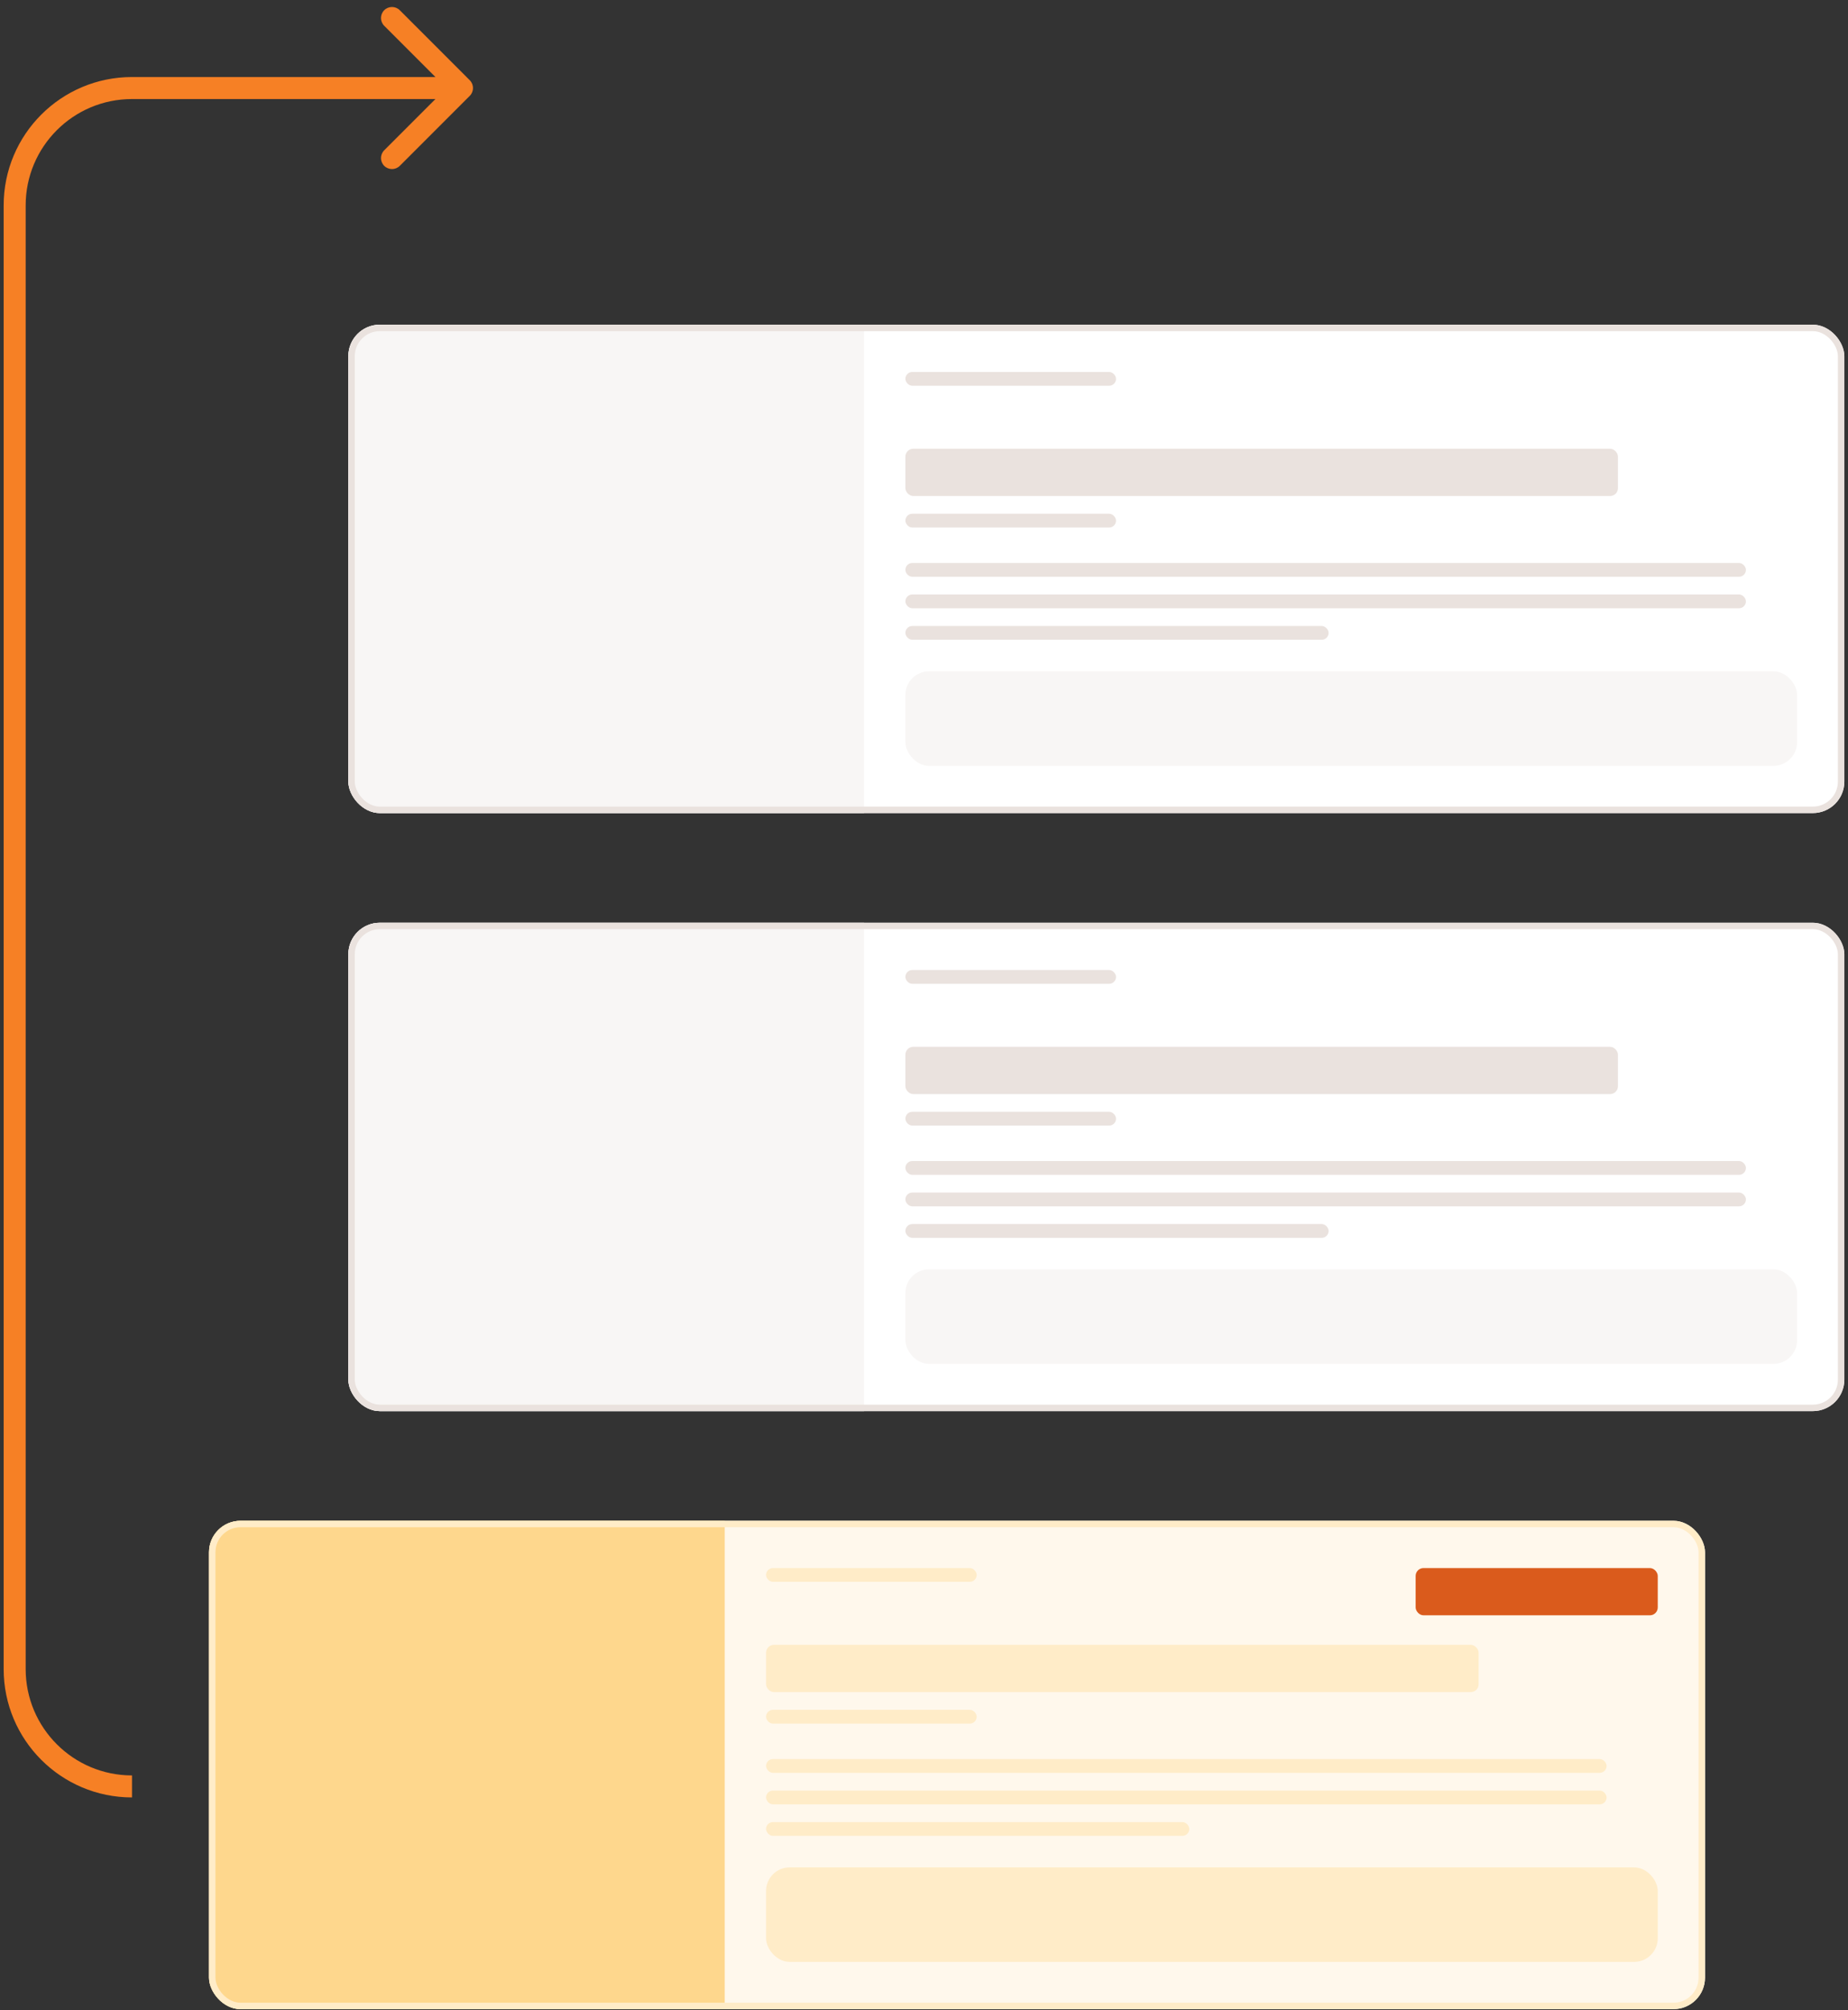
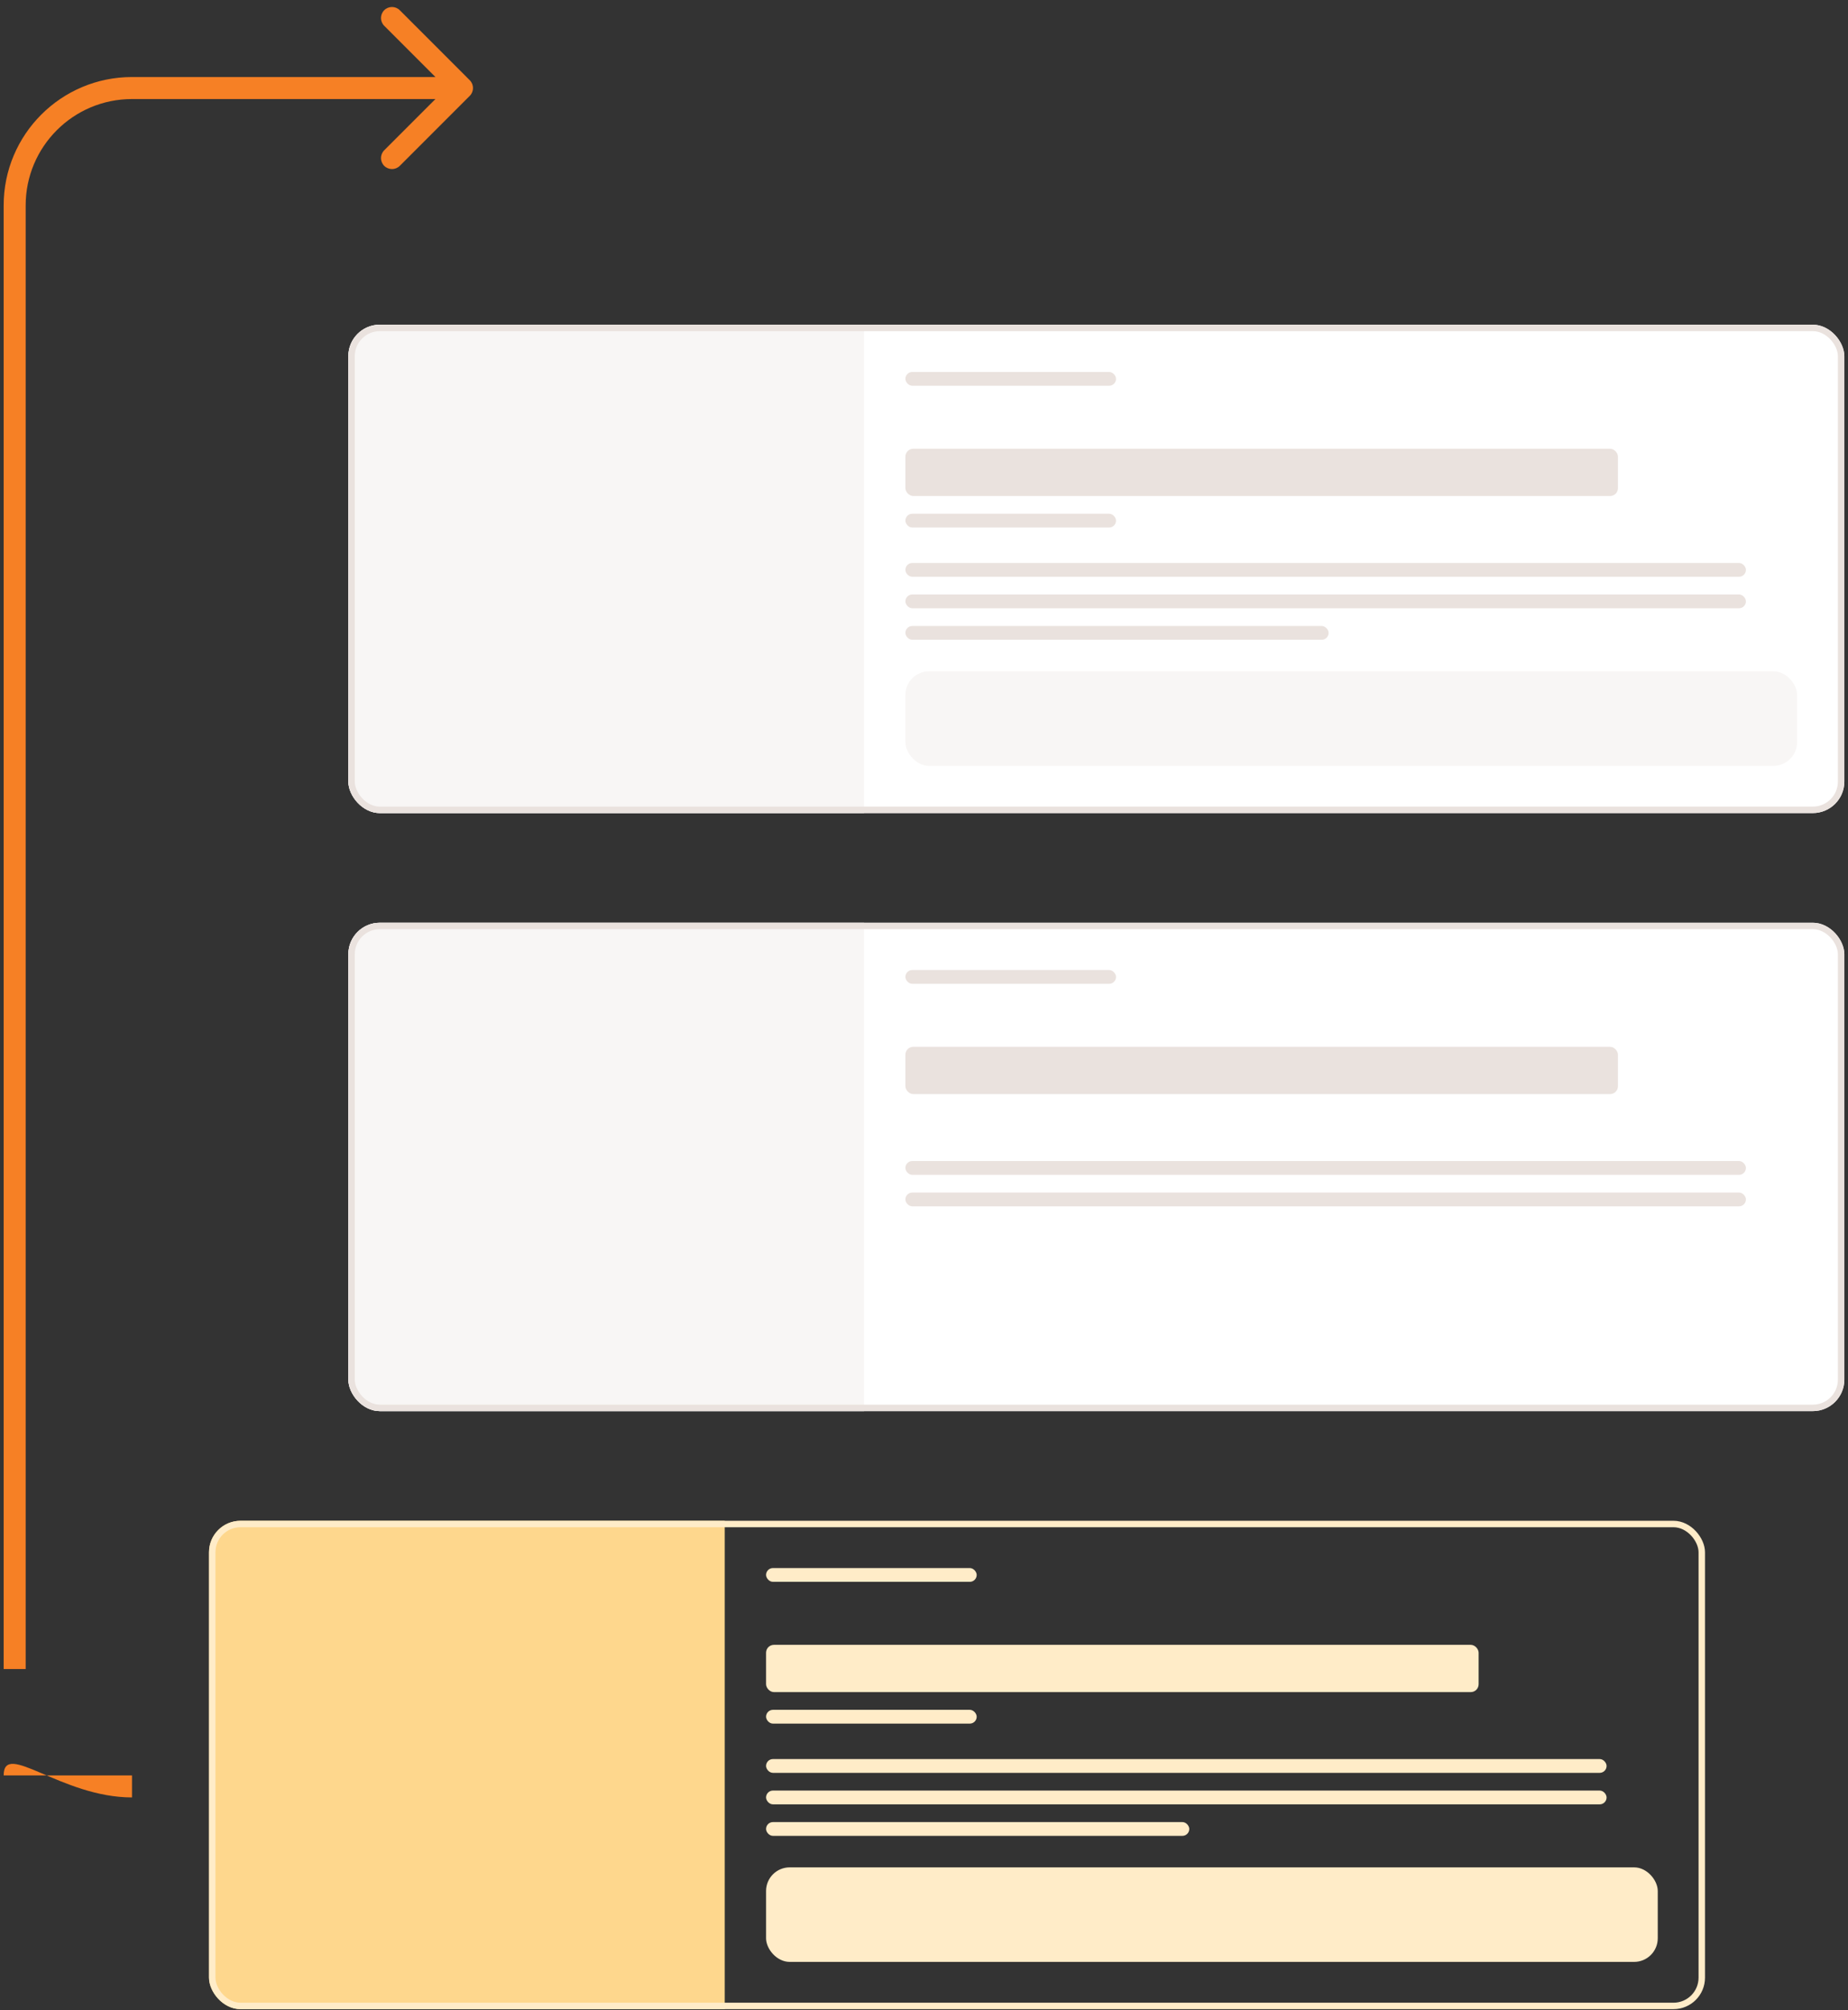
<svg xmlns="http://www.w3.org/2000/svg" width="252" height="274" viewBox="0 0 252 274" fill="none">
  <rect x="0" y="0" width="252" height="274" fill="#333333" stroke="none" />
  <g clip-path="url(#clip0_1607_15788)">
    <rect x="47.5" y="44.258" width="204" height="66.568" rx="4.295" fill="white" />
    <rect width="70.326" height="66.568" transform="translate(47.5 44.258)" fill="#F8F6F5" />
    <rect x="123.463" y="61.168" width="97.168" height="6.442" rx="1.074" fill="#EAE2DE" />
    <rect x="123.463" y="70.025" width="28.721" height="1.879" rx="0.939" fill="#EAE2DE" />
    <rect x="123.463" y="50.701" width="28.721" height="1.879" rx="0.939" fill="#EAE2DE" />
    <rect x="123.463" y="91.502" width="121.595" height="12.884" rx="3.221" fill="#F8F6F5" />
    <rect x="123.463" y="76.736" width="114.616" height="1.879" rx="0.939" fill="#EAE2DE" />
    <rect x="123.463" y="81.031" width="114.616" height="1.879" rx="0.939" fill="#EAE2DE" />
    <rect x="123.463" y="85.326" width="57.711" height="1.879" rx="0.939" fill="#EAE2DE" />
  </g>
  <rect x="47.94" y="44.697" width="203.121" height="65.689" rx="3.855" stroke="#EAE2DE" stroke-width="0.879" />
  <g clip-path="url(#clip1_1607_15788)">
    <rect x="47.5" y="125.775" width="204" height="66.568" rx="4.295" fill="white" />
    <rect width="70.326" height="66.568" transform="translate(47.5 125.775)" fill="#F8F6F5" />
    <rect x="123.463" y="142.688" width="97.168" height="6.442" rx="1.074" fill="#EAE2DE" />
-     <rect x="123.463" y="151.545" width="28.721" height="1.879" rx="0.939" fill="#EAE2DE" />
    <rect x="123.463" y="132.219" width="28.721" height="1.879" rx="0.939" fill="#EAE2DE" />
-     <rect x="123.463" y="173.02" width="121.595" height="12.884" rx="3.221" fill="#F8F6F5" />
    <rect x="123.463" y="158.256" width="114.616" height="1.879" rx="0.939" fill="#EAE2DE" />
    <rect x="123.463" y="162.551" width="114.616" height="1.879" rx="0.939" fill="#EAE2DE" />
-     <rect x="123.463" y="166.846" width="57.711" height="1.879" rx="0.939" fill="#EAE2DE" />
  </g>
  <rect x="47.94" y="126.215" width="203.121" height="65.689" rx="3.855" stroke="#EAE2DE" stroke-width="0.879" />
  <g clip-path="url(#clip2_1607_15788)">
-     <rect x="28.5" y="207.291" width="204" height="66.568" rx="4.295" fill="#FFF8EC" />
    <rect width="70.326" height="66.568" transform="translate(28.5 207.291)" fill="#FED78D" />
-     <rect x="193.042" y="213.734" width="33.016" height="6.442" rx="1.074" fill="#DA5B1C" />
    <rect x="104.463" y="224.201" width="97.168" height="6.442" rx="1.074" fill="#FFECC8" />
    <rect x="104.463" y="233.059" width="28.721" height="1.879" rx="0.939" fill="#FFECC8" />
    <rect x="104.463" y="213.734" width="28.721" height="1.879" rx="0.939" fill="#FFECC8" />
    <rect x="104.463" y="254.533" width="121.595" height="12.884" rx="3.221" fill="#FFECC8" />
    <rect x="104.463" y="239.77" width="114.616" height="1.879" rx="0.939" fill="#FFECC8" />
    <rect x="104.463" y="244.064" width="114.616" height="1.879" rx="0.939" fill="#FFECC8" />
    <rect x="104.463" y="248.359" width="57.711" height="1.879" rx="0.939" fill="#FFECC8" />
  </g>
  <rect x="28.94" y="207.731" width="203.121" height="65.689" rx="3.855" stroke="#FFECC8" stroke-width="0.879" />
-   <path d="M64.061 13.061C64.646 12.475 64.646 11.525 64.061 10.939L54.515 1.393C53.929 0.808 52.979 0.808 52.393 1.393C51.808 1.979 51.808 2.929 52.393 3.515L60.879 12L52.393 20.485C51.808 21.071 51.808 22.021 52.393 22.607C52.979 23.192 53.929 23.192 54.515 22.607L64.061 13.061ZM3.5 227.5V28H0.5V227.5H3.5ZM18 13.5H63V10.5H18V13.5ZM3.5 28C3.5 19.992 9.992 13.5 18 13.5V10.5C8.335 10.5 0.5 18.335 0.5 28H3.5ZM18 242C9.992 242 3.5 235.508 3.5 227.5H0.5C0.5 237.165 8.335 245 18 245V242Z" fill="#F68025" />
+   <path d="M64.061 13.061C64.646 12.475 64.646 11.525 64.061 10.939L54.515 1.393C53.929 0.808 52.979 0.808 52.393 1.393C51.808 1.979 51.808 2.929 52.393 3.515L60.879 12L52.393 20.485C51.808 21.071 51.808 22.021 52.393 22.607C52.979 23.192 53.929 23.192 54.515 22.607L64.061 13.061ZM3.5 227.5V28H0.5V227.5H3.5ZM18 13.5H63V10.5H18V13.5ZM3.5 28C3.5 19.992 9.992 13.5 18 13.5V10.5C8.335 10.5 0.5 18.335 0.5 28H3.5ZM18 242H0.5C0.5 237.165 8.335 245 18 245V242Z" fill="#F68025" />
  <defs>
    <clipPath id="clip0_1607_15788">
      <rect x="47.5" y="44.258" width="204" height="66.568" rx="4.295" fill="white" />
    </clipPath>
    <clipPath id="clip1_1607_15788">
      <rect x="47.5" y="125.775" width="204" height="66.568" rx="4.295" fill="white" />
    </clipPath>
    <clipPath id="clip2_1607_15788">
      <rect x="28.5" y="207.291" width="204" height="66.568" rx="4.295" fill="white" />
    </clipPath>
  </defs>
</svg>